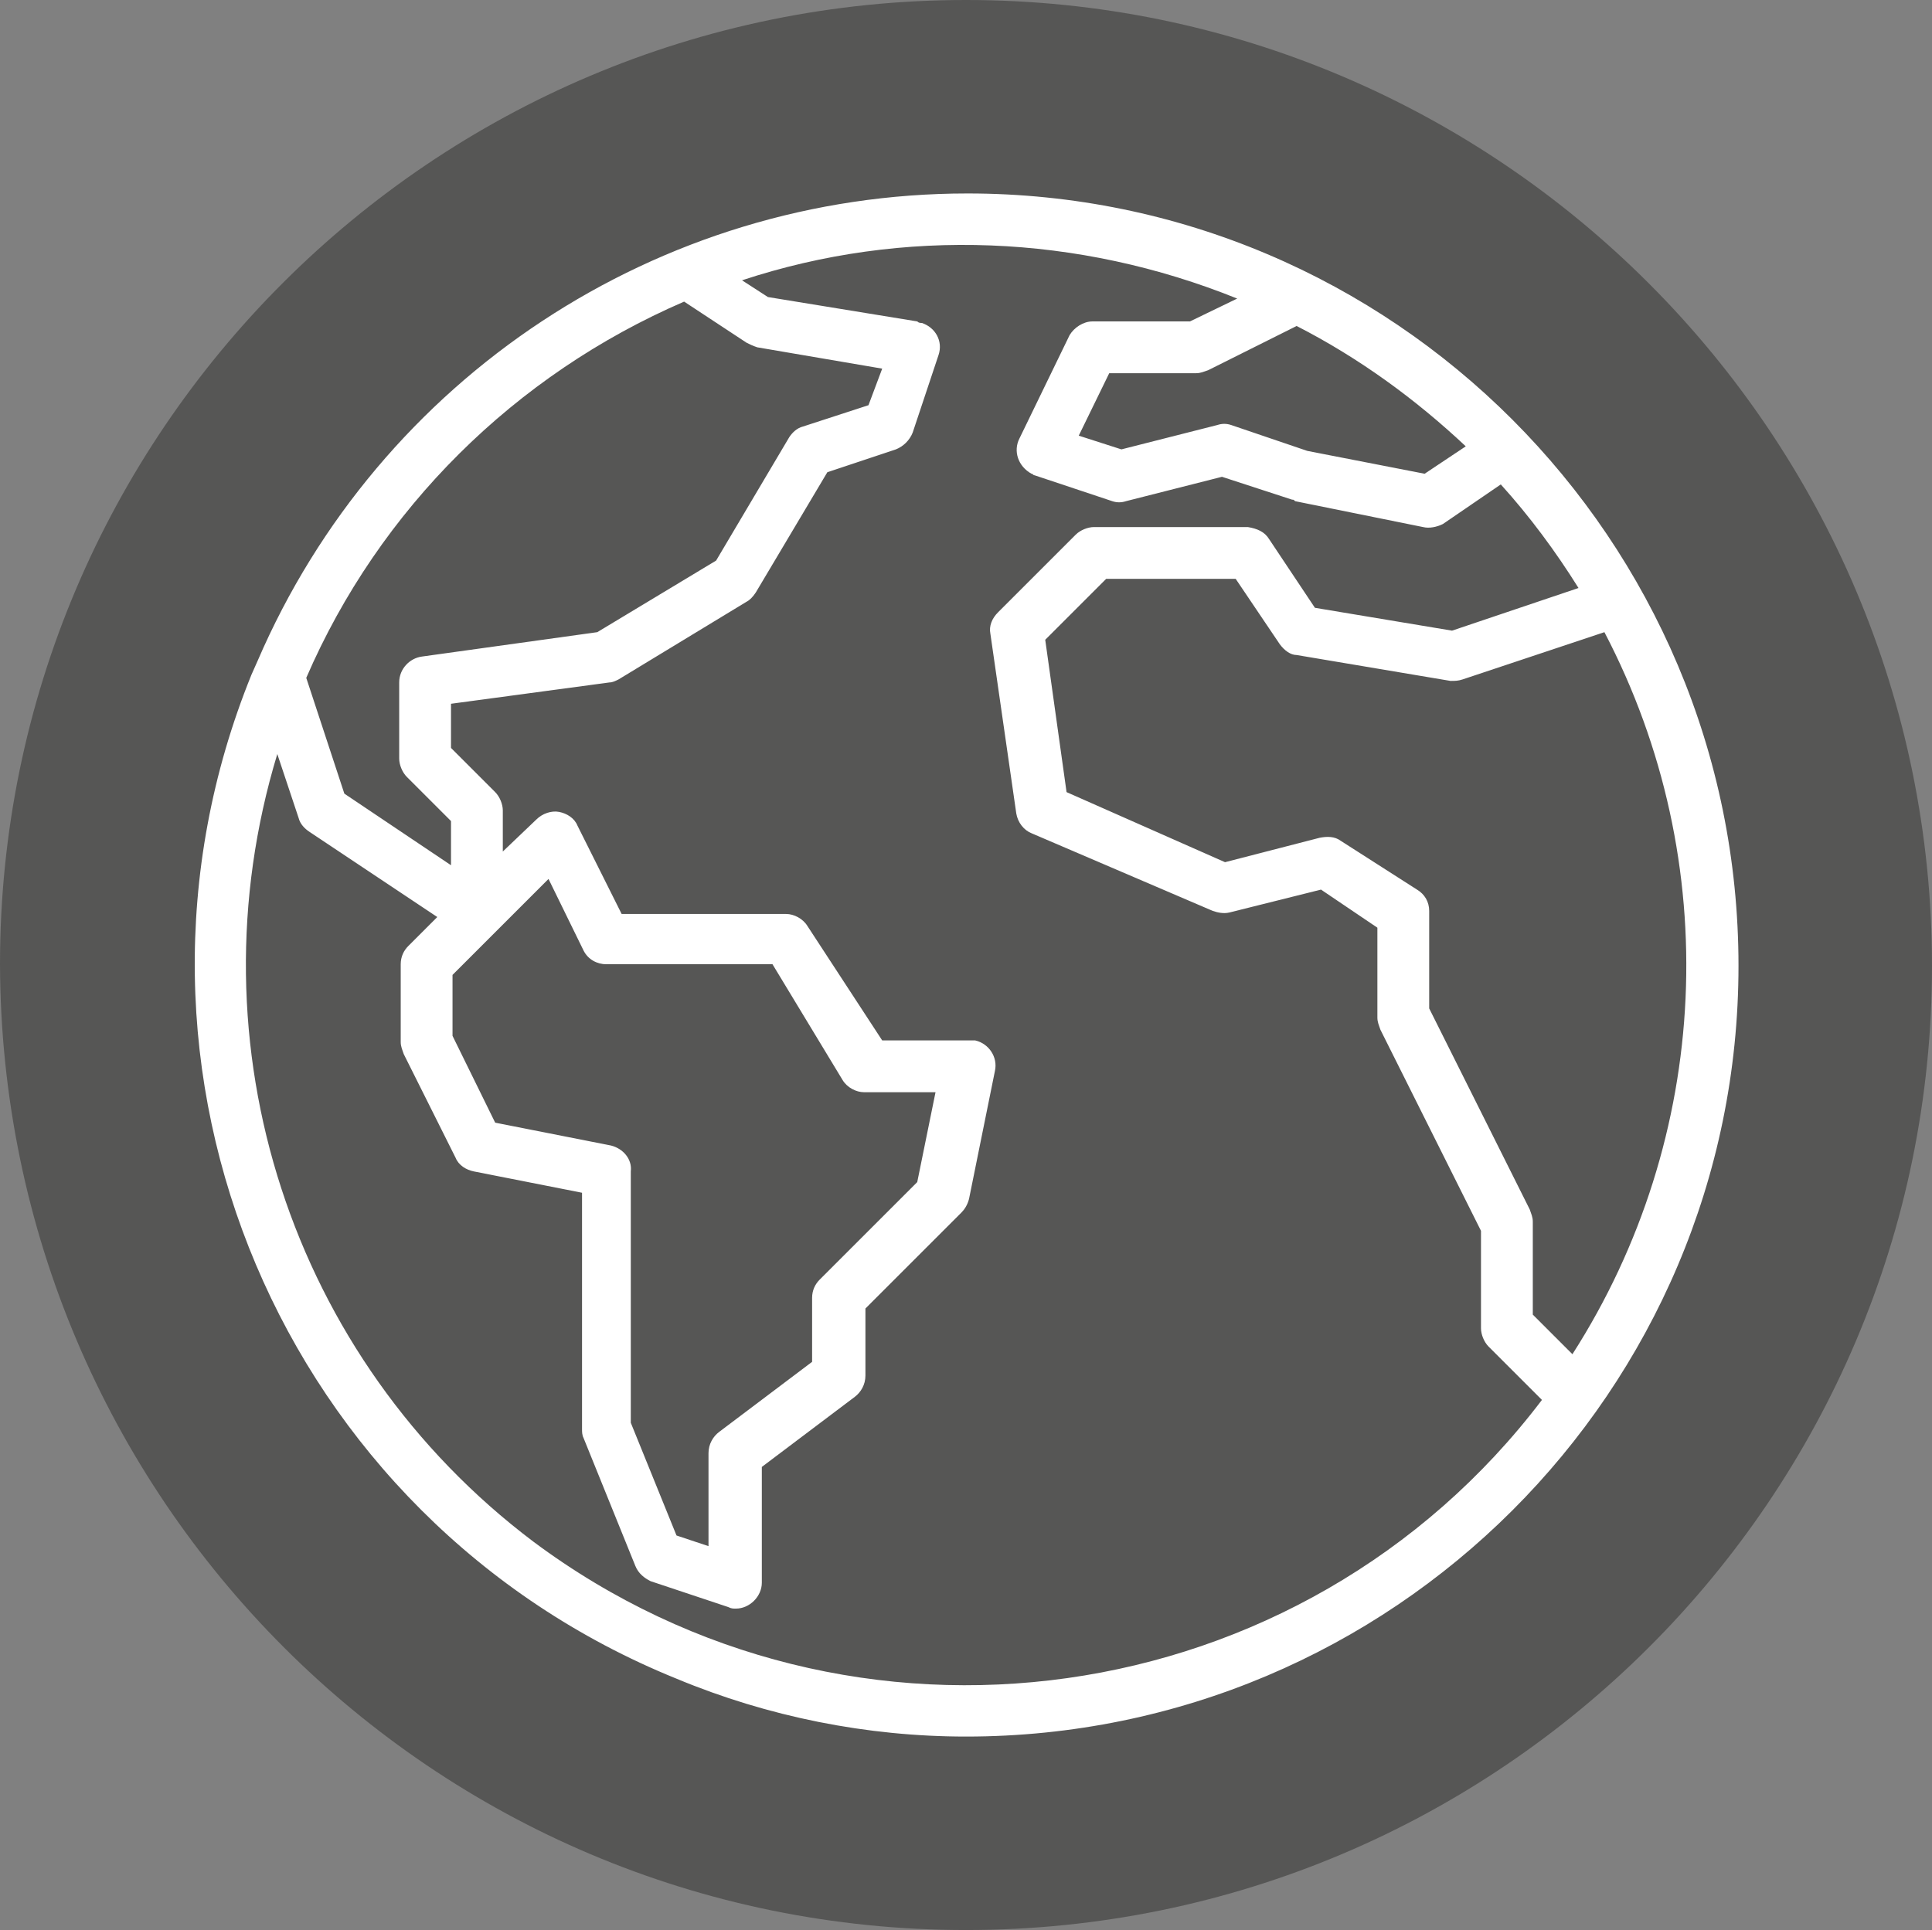
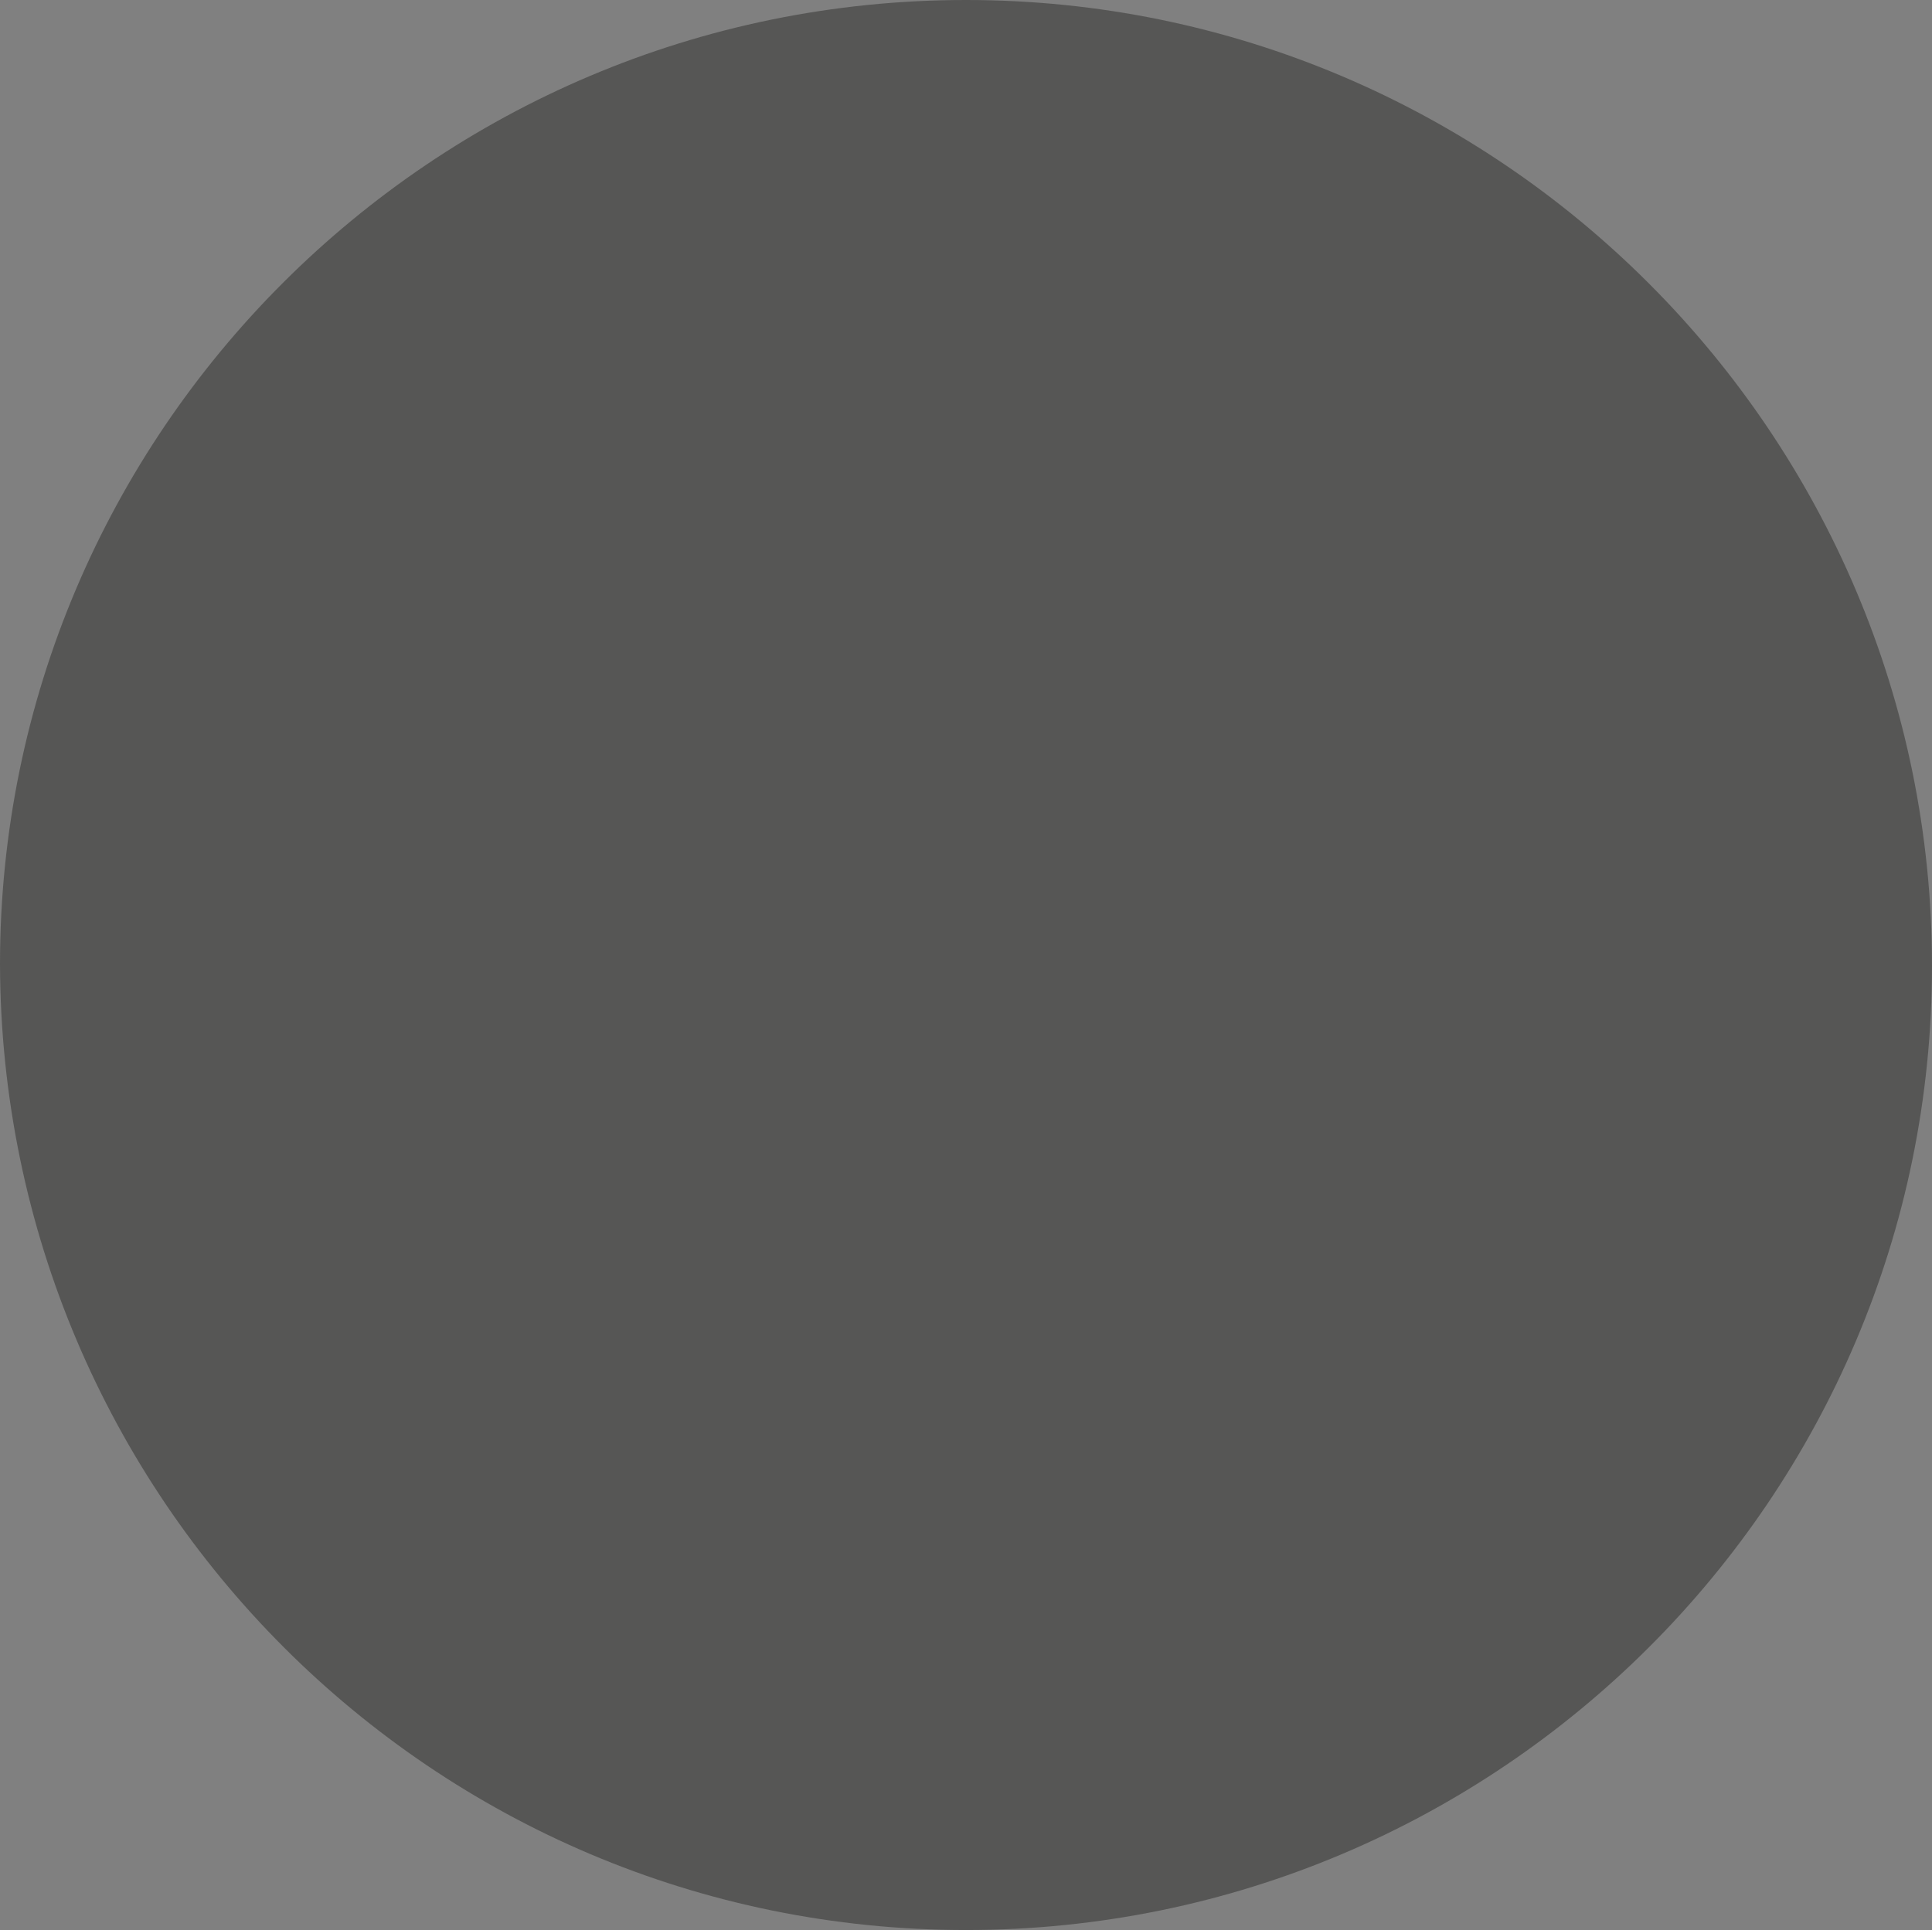
<svg xmlns="http://www.w3.org/2000/svg" version="1.1" id="Layer_1" x="0px" y="0px" viewBox="0 0 126.8 126.7" style="enable-background:new 0 0 126.8 126.7;" xml:space="preserve">
  <rect x="0" y="0" width="126.8" height="126.7" fill="#808080" stroke="none" />
  <style type="text/css">
	.st0{fill:#565655;}
	.st1{fill:#FFFFFF;}
</style>
  <g>
    <path class="st0" d="M63.4,126.7c35,0,63.4-28.4,63.4-63.3S98.4,0,63.4,0S0,28.4,0,63.3l0,0C0.1,98.3,28.4,126.7,63.4,126.7   L63.4,126.7" />
-     <path class="st1" d="M63.4,114c28,0,50.7-22.7,50.7-50.6c0-28-22.7-50.7-50.6-50.7c-20.3,0-38.6,12.1-46.6,30.7l-0.4,0.9   c-10.5,25.9,2,55.4,27.9,65.9C50.4,112.7,56.9,114,63.4,114z M103.2,88.9l-2.6-2.6v-6.1c0-0.3-0.1-0.5-0.2-0.8l-6.6-13.2v-6.4   c0-0.6-0.3-1.1-0.8-1.4l-5-3.2c-0.4-0.3-0.9-0.3-1.4-0.2l-6.2,1.6L70,52l-1.4-10l4-4h8.5l2.9,4.3c0.3,0.4,0.7,0.7,1.1,0.7l10.1,1.7   c0.3,0,0.5,0,0.8-0.1l9.3-3.1C113.2,56.6,112.3,74.7,103.2,88.9L103.2,88.9z M96.2,29.3l-2.7,1.8l-7.7-1.5l-5-1.7   c-0.3-0.1-0.6-0.1-0.9,0l-6.3,1.6l-2.8-0.9l2-4.1h5.7c0.3,0,0.5-0.1,0.8-0.2l5.8-2.9C89.2,23.5,92.9,26.2,96.2,29.3z M44.9,19.8   l4.1,2.7c0.2,0.1,0.4,0.2,0.7,0.3l8.2,1.4L57,26.6L52.7,28c-0.4,0.1-0.7,0.4-0.9,0.7L47,36.8l-7.8,4.7l-11.5,1.6   c-0.8,0.1-1.5,0.8-1.5,1.7v5c0,0.4,0.2,0.9,0.5,1.2l2.9,2.9v2.9l-7-4.7l-2.5-7.6C24.9,33.4,33.8,24.6,44.9,19.8z M40.1,75.2   l-7.6-1.5L29.7,68v-4l6.3-6.3l2.3,4.7c0.3,0.6,0.9,0.9,1.5,0.9h10.9l4.6,7.6c0.3,0.5,0.9,0.8,1.4,0.8h4.7l-1.2,5.9L53.8,84   c-0.3,0.3-0.5,0.7-0.5,1.2v4.2L47.2,94c-0.4,0.3-0.7,0.8-0.7,1.4v6.1l-2.1-0.7l-3-7.4V76.9C41.5,76.1,40.9,75.4,40.1,75.2z    M18.2,49.5l1.4,4.2c0.1,0.4,0.4,0.7,0.7,0.9l8.4,5.6l-1.9,1.9c-0.3,0.3-0.5,0.7-0.5,1.2v5.1c0,0.3,0.1,0.5,0.2,0.8l3.4,6.8   c0.2,0.5,0.7,0.8,1.2,0.9l7.1,1.4v15.5c0,0.2,0,0.4,0.1,0.6l3.4,8.4c0.2,0.5,0.6,0.8,1,1l5.1,1.7c0.2,0.1,0.3,0.1,0.5,0.1   c0.9,0,1.7-0.8,1.7-1.7v-7.6l6.1-4.6c0.4-0.3,0.7-0.8,0.7-1.4v-4.4l6.3-6.3c0.2-0.2,0.4-0.5,0.5-0.9l1.7-8.4c0.2-0.9-0.4-1.8-1.3-2   c-0.1,0-0.2,0-0.3,0h-5.8L53,60.8c-0.3-0.5-0.9-0.8-1.4-0.8H40.8l-2.9-5.8c-0.2-0.5-0.7-0.8-1.2-0.9c-0.5-0.1-1.1,0.1-1.5,0.5   L33,55.9v-2.7c0-0.4-0.2-0.9-0.5-1.2l-2.9-2.9v-2.9L40,44.8c0.2,0,0.4-0.1,0.6-0.2l8.4-5.1c0.2-0.1,0.4-0.3,0.6-0.6l4.7-7.9   l4.5-1.5c0.5-0.2,0.9-0.6,1.1-1.1l1.7-5.1c0.3-0.9-0.2-1.8-1.1-2.1c-0.1,0-0.2,0-0.3-0.1l-9.8-1.6l-1.7-1.1   c10.6-3.5,22.1-3,32.5,1.2l-3.1,1.5h-6.4c-0.6,0-1.2,0.4-1.5,0.9l-3.3,6.8c-0.4,0.8-0.1,1.8,0.8,2.3c0.1,0,0.1,0.1,0.2,0.1l5.1,1.7   c0.3,0.1,0.6,0.1,0.9,0l6.3-1.6l4.6,1.5c0.1,0,0.1,0,0.2,0.1l8.4,1.7c0.4,0.1,0.9,0,1.3-0.2l3.8-2.6c1.9,2.1,3.6,4.4,5.1,6.8   l-8.3,2.8l-9-1.5l-3-4.5c-0.3-0.5-0.8-0.7-1.4-0.8H71.8c-0.4,0-0.9,0.2-1.2,0.5l-5.1,5.1c-0.4,0.4-0.6,0.9-0.5,1.4l1.7,11.8   c0.1,0.6,0.5,1.1,1,1.3l11.9,5.1c0.3,0.1,0.7,0.2,1.1,0.1l6-1.5l3.7,2.5v5.9c0,0.3,0.1,0.5,0.2,0.8l6.6,13.2v6.4   c0,0.4,0.2,0.9,0.5,1.2l3.5,3.5c-15.7,20.7-45.3,24.9-66.2,9.3C19.1,89.2,12.4,68.6,18.2,49.5z" />
  </g>
</svg>